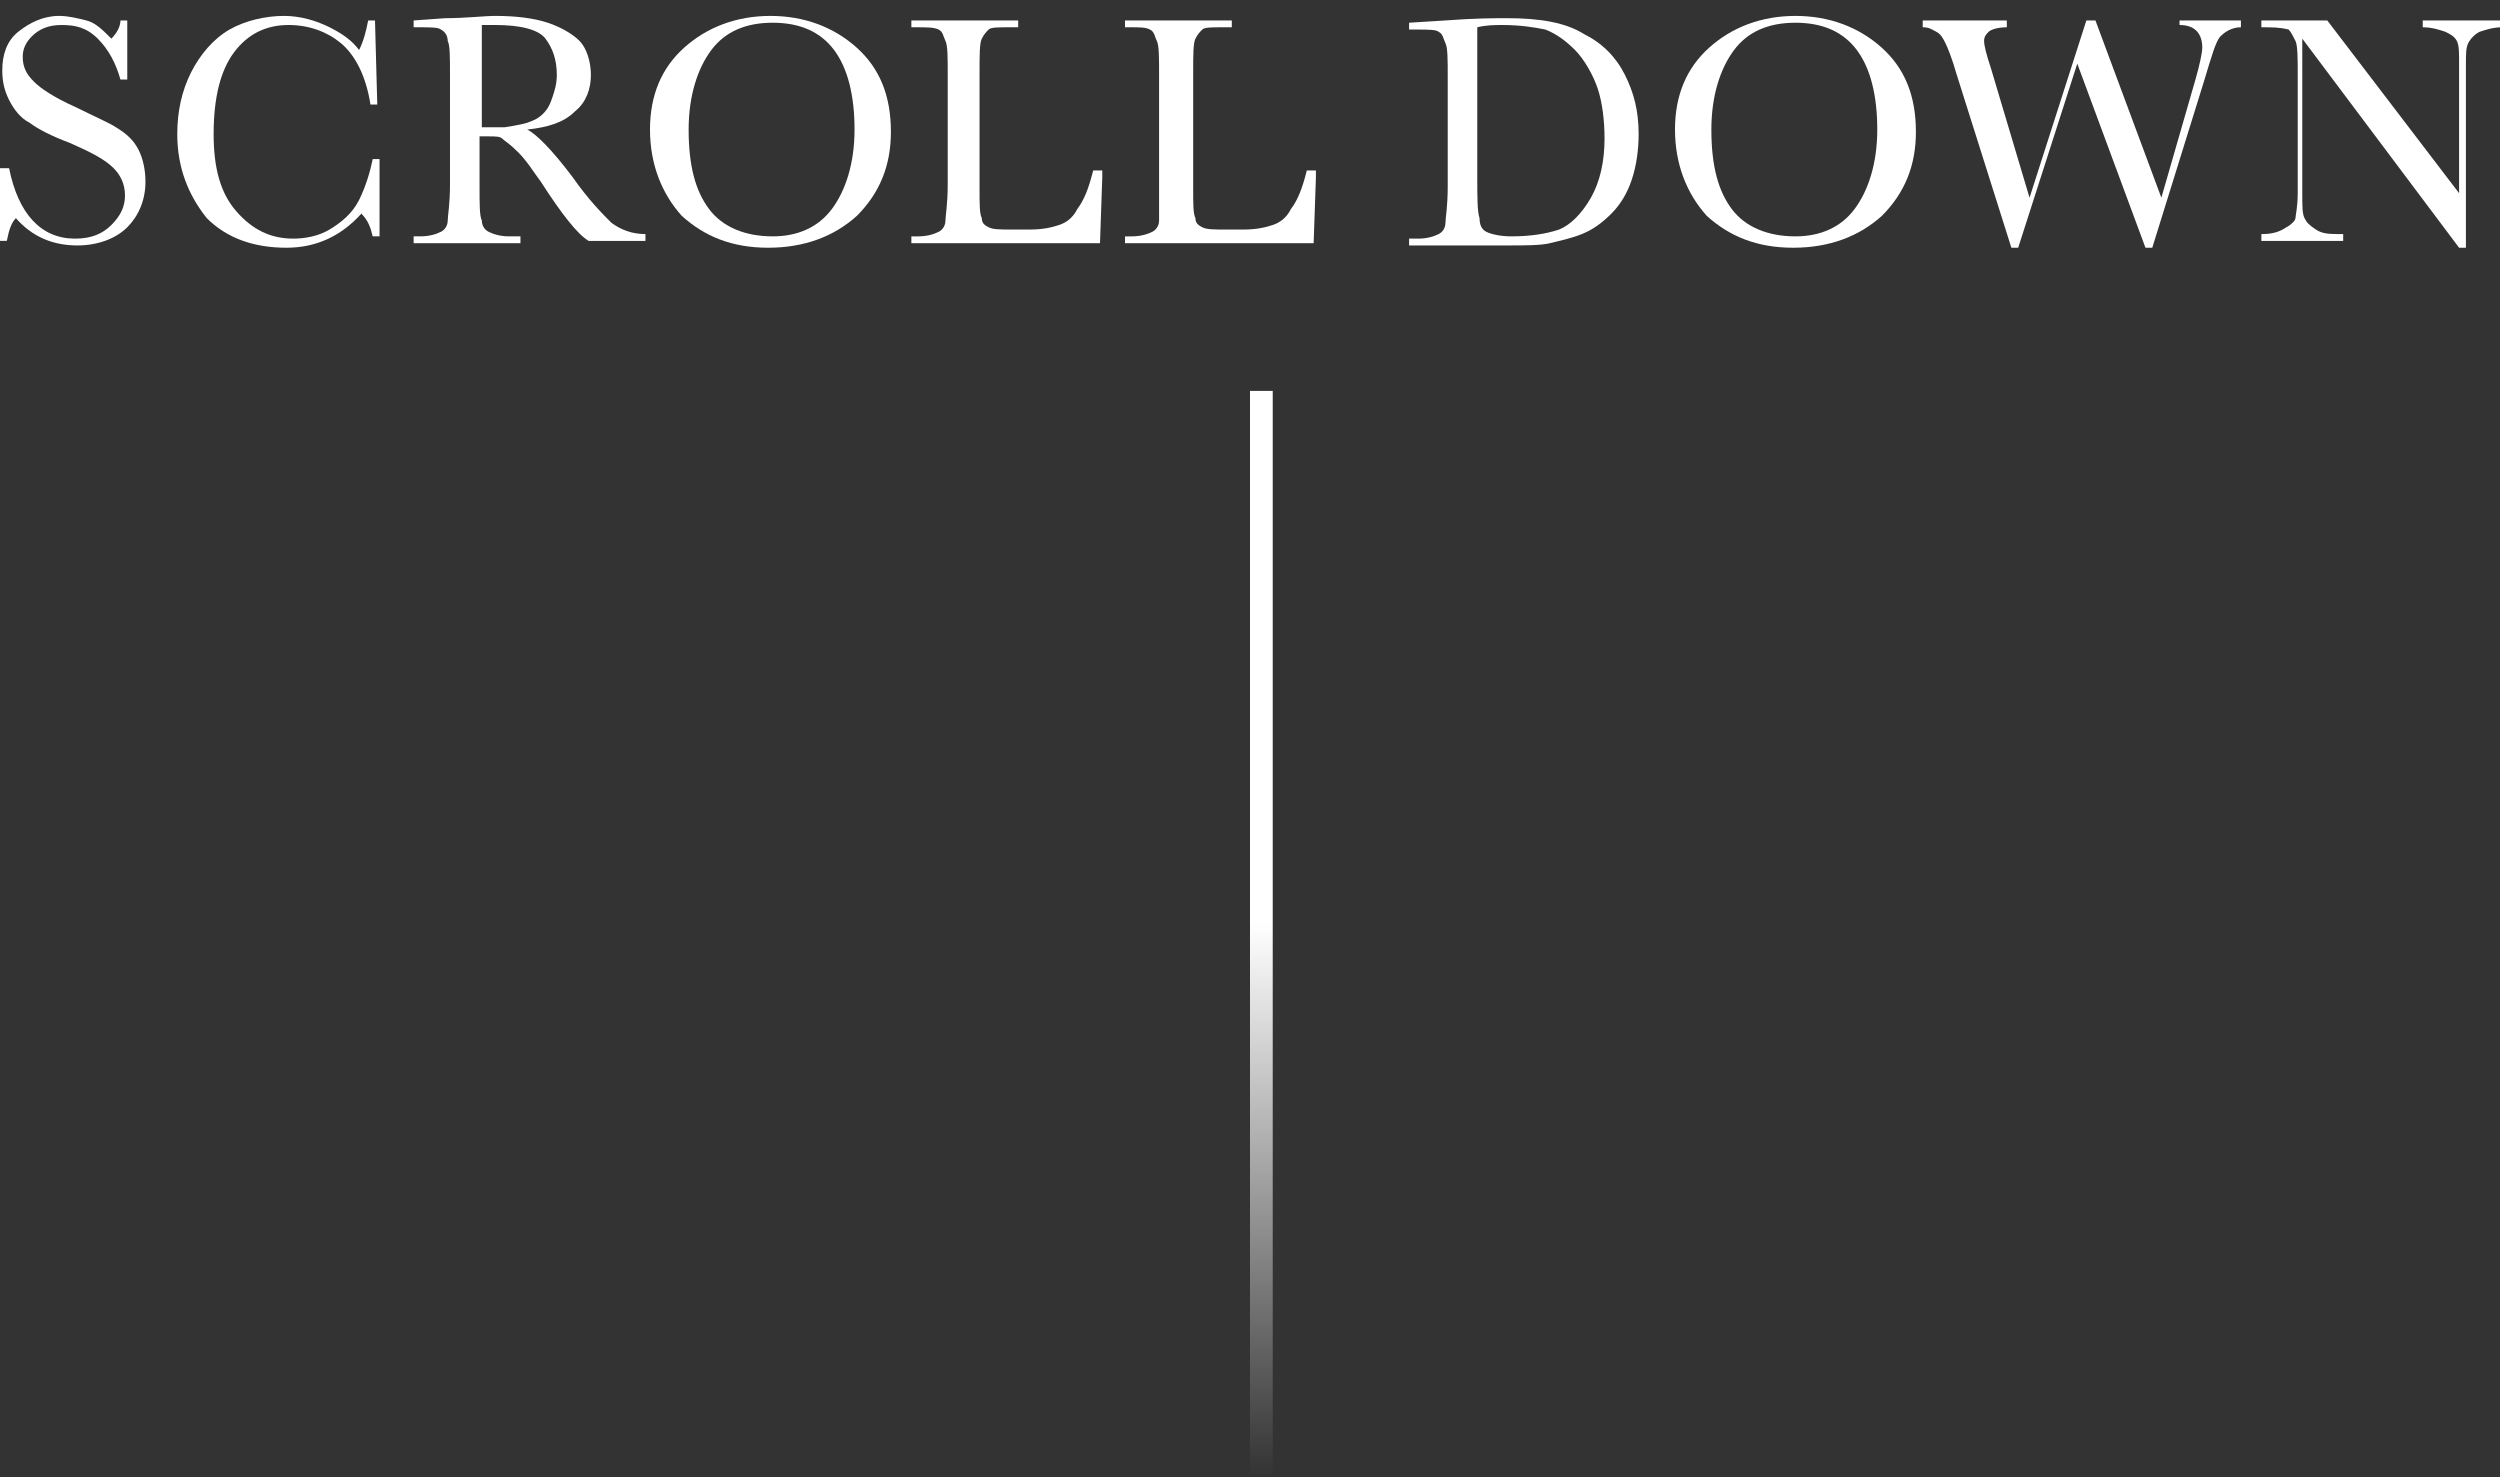
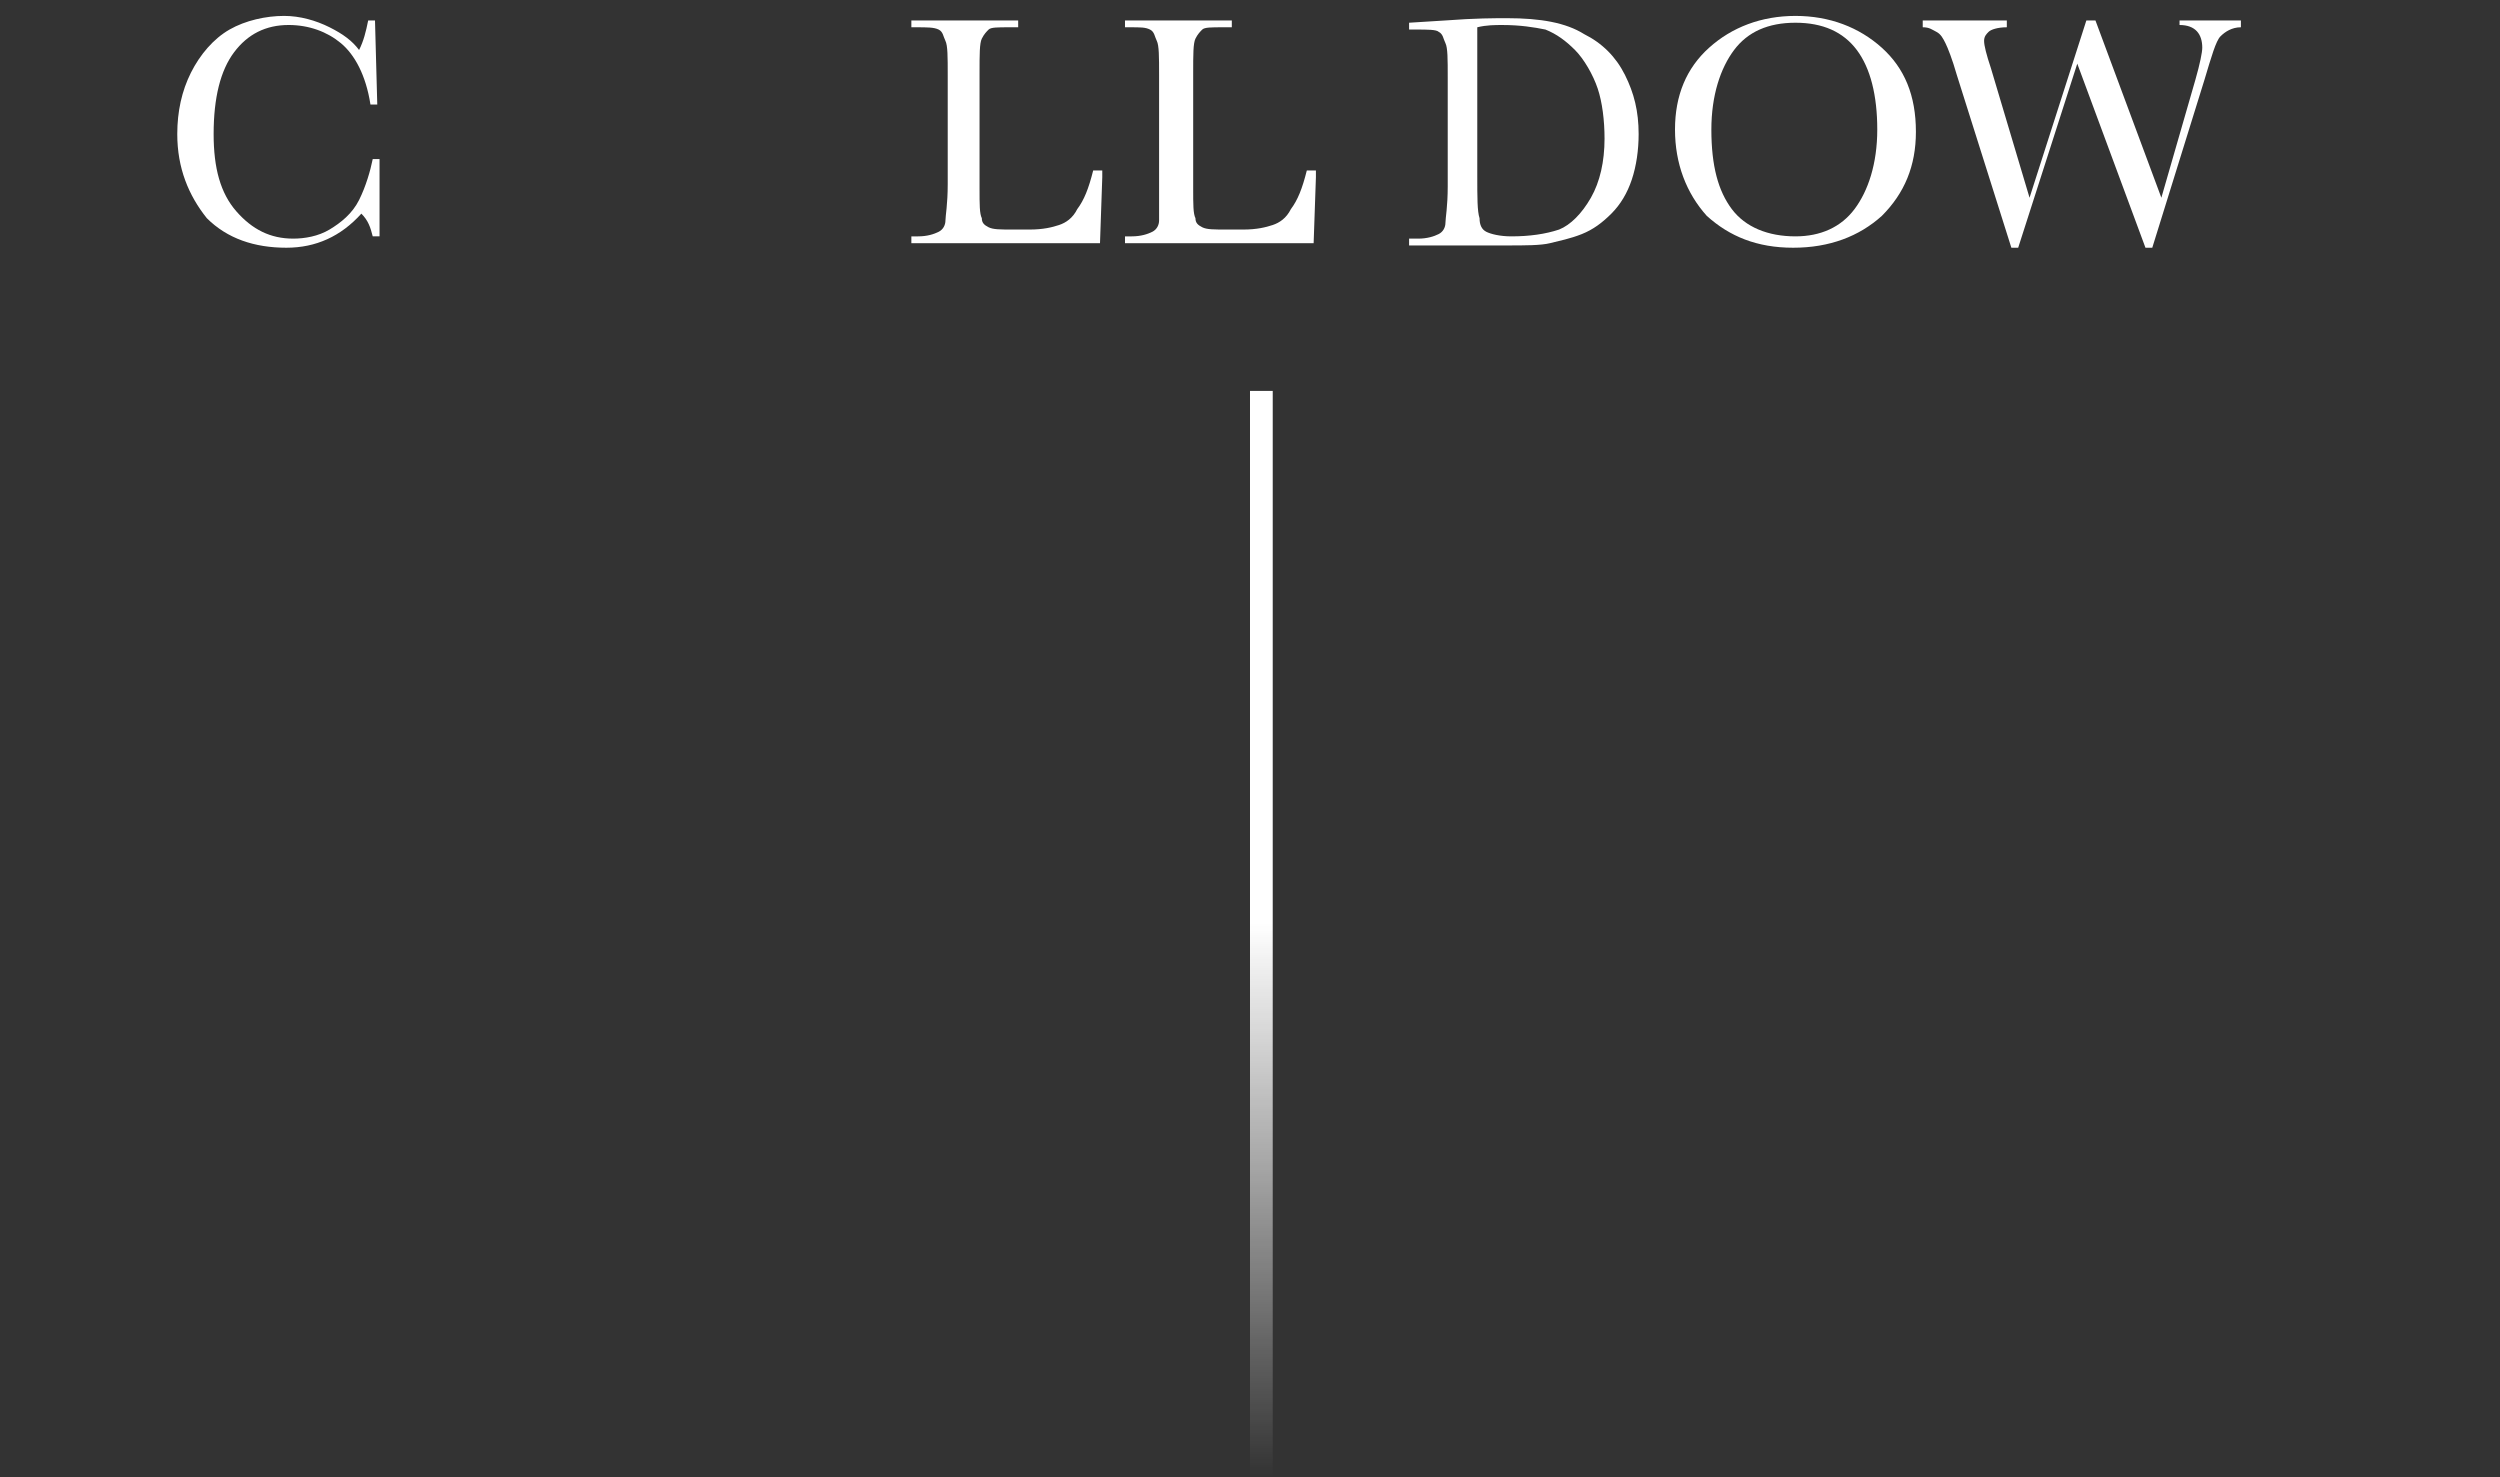
<svg xmlns="http://www.w3.org/2000/svg" enable-background="new 0 0 110 65" viewBox="0 0 110 65">
  <rect x="0" y="0" width="110" height="65" fill="#333333" stroke="none" />
  <linearGradient id="a" gradientTransform="matrix(1 0 0 -1 0 72)" gradientUnits="userSpaceOnUse" x1="55.5" x2="55.5" y1="7" y2="54.8">
    <stop offset="0" stop-color="#fff" stop-opacity="0" />
    <stop offset=".51" stop-color="#fff" />
  </linearGradient>
  <g fill="#fff">
-     <path d="m0 10.5v-3.1h.4c.4 2 1.4 3.1 2.9 3.1.7 0 1.2-.2 1.6-.6s.6-.8.6-1.3-.2-.9-.5-1.2c-.4-.4-1-.7-1.9-1.1-.8-.3-1.4-.6-1.8-.9-.4-.2-.7-.6-.9-1s-.3-.8-.3-1.3c0-.7.2-1.3.7-1.7s1.1-.7 1.8-.7c.4 0 .8.1 1.2.2s.7.4 1.1.8c.2-.2.4-.5.4-.8h.3v2.6h-.3c-.2-.7-.5-1.3-1-1.8s-1-.6-1.6-.6-1 .2-1.3.5-.4.6-.4.9c0 .5.2.8.5 1.1s.9.7 1.8 1.1c.8.4 1.5.7 1.8.9.5.3.8.6 1 1s.3.9.3 1.4c0 .8-.3 1.5-.8 2s-1.3.8-2.2.8c-1.1 0-2-.4-2.7-1.2-.2.2-.3.5-.4 1h-.3z" />
    <path d="m16.4 7h.3v3.4h-.3c-.1-.4-.2-.7-.5-1-.9 1-2 1.5-3.3 1.5-1.4 0-2.6-.4-3.5-1.3-.8-1-1.3-2.2-1.3-3.7 0-1 .2-1.9.6-2.7s1-1.5 1.7-1.9 1.6-.6 2.4-.6c.7 0 1.4.2 2 .5s1 .6 1.3 1c.2-.4.3-.8.4-1.3h.3l.1 3.7h-.3c-.2-1.3-.7-2.2-1.3-2.7s-1.4-.8-2.3-.8c-1 0-1.8.4-2.4 1.2s-.9 2-.9 3.6c0 1.5.3 2.6 1 3.4s1.5 1.2 2.5 1.2c.5 0 1.1-.1 1.6-.4s1-.7 1.3-1.3.5-1.3.6-1.8z" />
-     <path d="m28.5 10.6h-2.6c-.5-.3-1.2-1.2-2.1-2.6-.3-.4-.6-.9-1-1.3s-.6-.5-.7-.6-.3-.1-.6-.1h-.4v2.2c0 .8 0 1.3.1 1.5 0 .2.1.4.3.5s.5.2.9.2h.5v.3h-4.7v-.3h.3c.4 0 .7-.1.9-.2s.3-.3.3-.5.1-.7.1-1.6v-4.8c0-.8 0-1.3-.1-1.5 0-.2-.1-.4-.3-.5-.1-.1-.5-.1-1-.1h-.2v-.3l1.4-.1c.9 0 1.7-.1 2.2-.1.9 0 1.7.1 2.3.3s1.1.5 1.4.8.5.9.5 1.5-.2 1.2-.7 1.6c-.5.5-1.2.7-2.1.8.4.2 1.1.9 2 2.1.7 1 1.3 1.6 1.7 2 .4.3.9.5 1.5.5v.3zm-7.4-5h1.1s.7-.1 1-.2.5-.2.7-.4.3-.4.4-.7.2-.6.2-1c0-.7-.2-1.2-.5-1.6s-1.1-.6-2.2-.6c-.2 0-.4 0-.6 0v4.5z" />
-     <path d="m28.6 5.7c0-1.5.5-2.7 1.5-3.6s2.3-1.4 3.8-1.4 2.8.5 3.8 1.4 1.5 2.1 1.5 3.7c0 1.5-.5 2.7-1.5 3.7-1 .9-2.3 1.4-3.9 1.4s-2.8-.5-3.8-1.4c-.9-1-1.4-2.3-1.4-3.8zm1.7 0c0 1.6.3 2.7.9 3.5s1.6 1.2 2.8 1.2c1.1 0 2-.4 2.6-1.2s1-2 1-3.5-.3-2.7-.9-3.5-1.5-1.2-2.7-1.2-2.1.4-2.7 1.2-1 2-1 3.5z" />
    <path d="m48.5 7.8-.1 2.9h-8.3v-.3h.3c.4 0 .7-.1.9-.2s.3-.3.3-.5.1-.7.1-1.6v-4.8c0-.8 0-1.3-.1-1.5s-.1-.4-.3-.5-.5-.1-1-.1h-.2v-.3h4.7v.3h-.4c-.5 0-.8 0-.9.1s-.2.2-.3.4-.1.7-.1 1.5v5.1c0 .7 0 1.1.1 1.3 0 .2.1.3.3.4s.5.1 1.1.1h.7c.6 0 1-.1 1.3-.2s.6-.3.8-.7c.3-.4.5-.9.7-1.7h.4z" />
    <path d="m57.9 7.8-.1 2.9h-8.3v-.3h.3c.4 0 .7-.1.9-.2s.3-.3.3-.5c0-.3 0-.8 0-1.6v-4.8c0-.8 0-1.3-.1-1.5s-.1-.4-.3-.5-.4-.1-.9-.1h-.2v-.3h4.7v.3h-.4c-.5 0-.8 0-.9.1s-.2.2-.3.4-.1.7-.1 1.5v5.1c0 .7 0 1.1.1 1.3 0 .2.1.3.3.4s.5.1 1.1.1h.7c.6 0 1-.1 1.3-.2s.6-.3.8-.7c.3-.4.5-.9.7-1.7h.4z" />
    <path d="m62 1 1.6-.1c1.3-.1 2.2-.1 2.7-.1 1.5 0 2.6.2 3.4.7.8.4 1.4 1 1.8 1.8s.6 1.6.6 2.6c0 .7-.1 1.4-.3 2s-.5 1.1-.9 1.5-.8.7-1.3.9-1 .3-1.4.4-1.1.1-1.9.1h-4.3v-.3h.4c.4 0 .7-.1.9-.2s.3-.3.3-.5.1-.7.1-1.6v-4.8c0-.8 0-1.3-.1-1.5s-.1-.4-.3-.5c-.1-.1-.5-.1-1-.1h-.3zm3 .2v6.5c0 1 0 1.6.1 1.9 0 .3.1.5.3.6s.6.2 1.1.2c.8 0 1.5-.1 2.1-.3.5-.2 1-.7 1.4-1.4s.6-1.6.6-2.6c0-.8-.1-1.6-.3-2.2s-.6-1.3-1-1.7-.8-.7-1.3-.9c-.5-.1-1.1-.2-1.9-.2-.3 0-.7 0-1.1.1z" />
    <path d="m73.7 5.7c0-1.5.5-2.7 1.5-3.6s2.3-1.4 3.8-1.4 2.8.5 3.8 1.4 1.5 2.1 1.5 3.7c0 1.5-.5 2.7-1.5 3.7-1 .9-2.3 1.4-3.9 1.4s-2.8-.5-3.8-1.4c-.9-1-1.4-2.3-1.4-3.8zm1.6 0c0 1.6.3 2.7.9 3.5s1.6 1.2 2.8 1.2c1.1 0 2-.4 2.6-1.2s1-2 1-3.5-.3-2.7-.9-3.5-1.5-1.2-2.7-1.2-2.1.4-2.7 1.2-1 2-1 3.5z" />
    <path d="m94.7 10.9h-.3l-3-8.1-2.6 8.1h-.3l-2.4-7.6c-.2-.7-.4-1.2-.5-1.4s-.2-.4-.4-.5-.3-.2-.6-.2v-.3h3.7v.3c-.4 0-.7.1-.8.2s-.2.2-.2.4.1.6.3 1.2l1.7 5.7 2.5-7.8h.4l2.9 7.8 1.5-5.2c.2-.7.3-1.2.3-1.4 0-.6-.3-1-1-1v-.2h2.7v.3c-.4 0-.7.2-.9.4s-.4.9-.7 1.9z" />
-     <path d="m108.2 10.9-6.9-9.2v6.8c0 .6 0 .9.1 1.1s.2.3.5.5.6.2 1.2.2v.3h-3.6v-.3c.5 0 .8-.1 1.1-.3.2-.1.4-.3.4-.4s.1-.5.1-1.1v-5.2c0-.7 0-1.3-.1-1.5s-.2-.4-.3-.5c-.4-.1-.7-.1-1.2-.1v-.3h2.9l5.8 7.6v-5.8c0-.4 0-.7-.1-.9s-.3-.3-.5-.4c-.3-.1-.6-.2-1-.2v-.3h3.5v.3c-.4 0-.7.1-1 .2-.2.1-.4.3-.5.5s-.1.5-.1.9v8.1z" />
  </g>
  <path d="m55 17.2h1v47.8h-1z" fill="url(#a)" />
</svg>